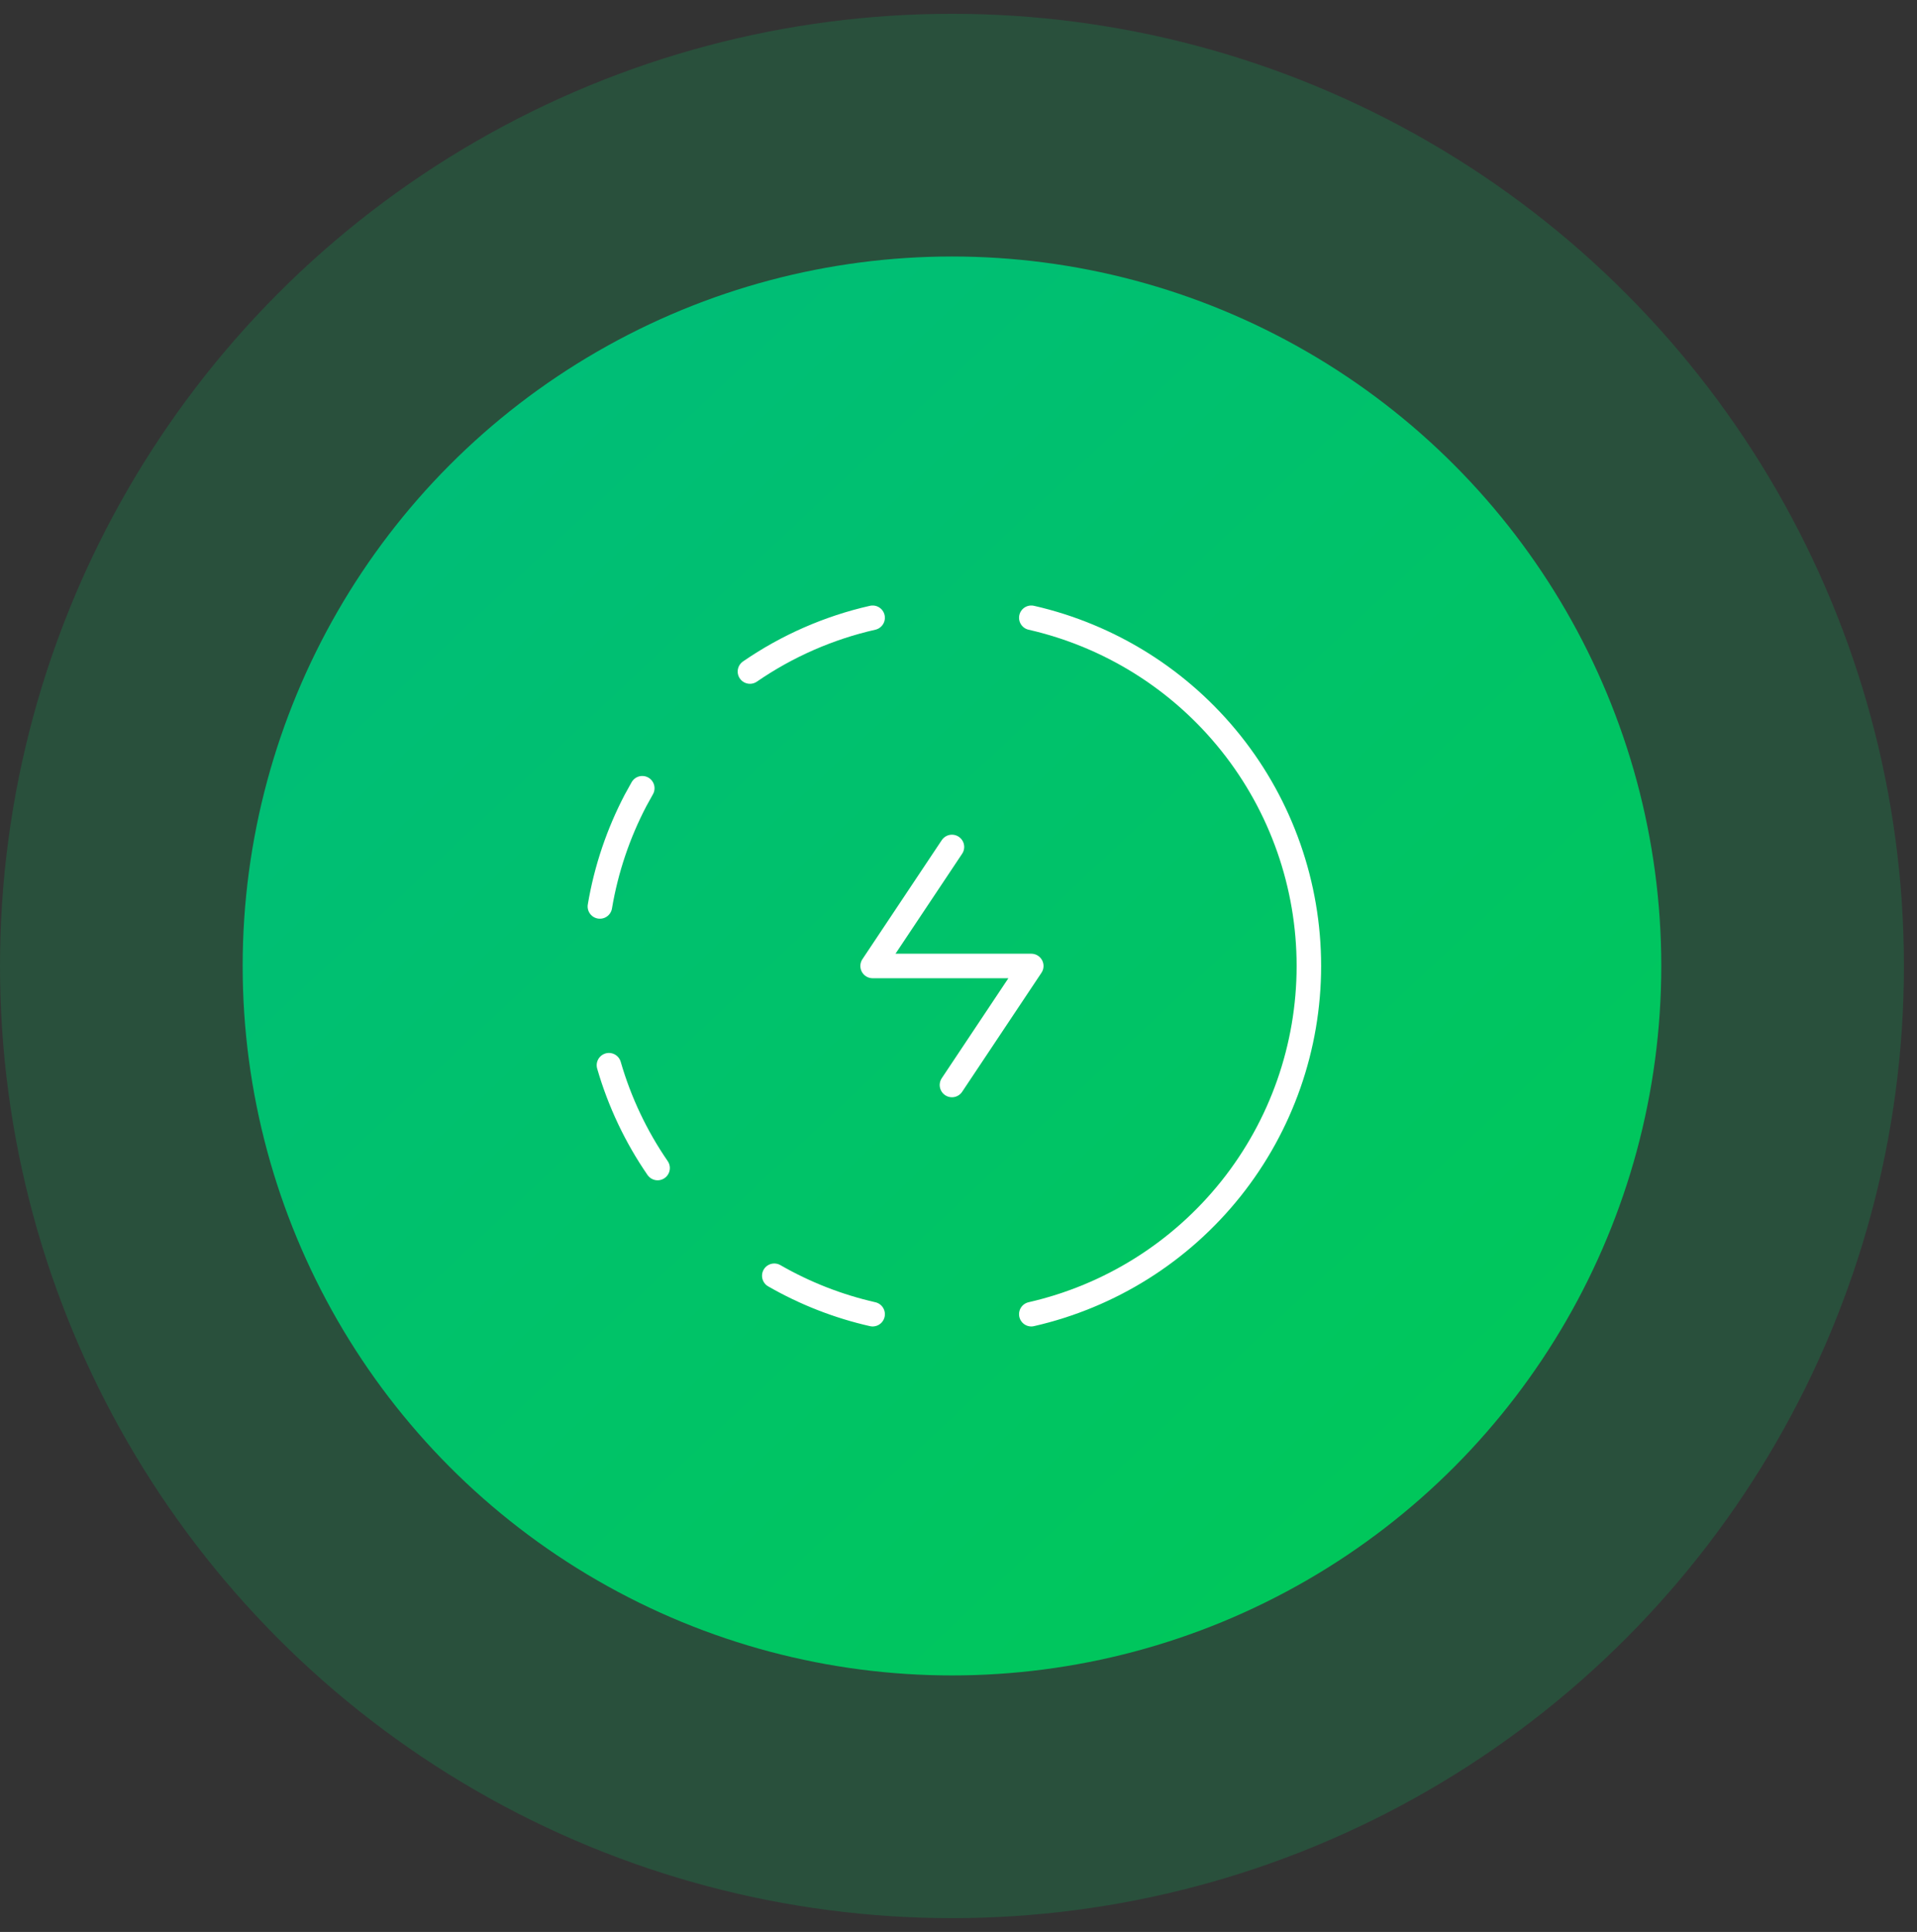
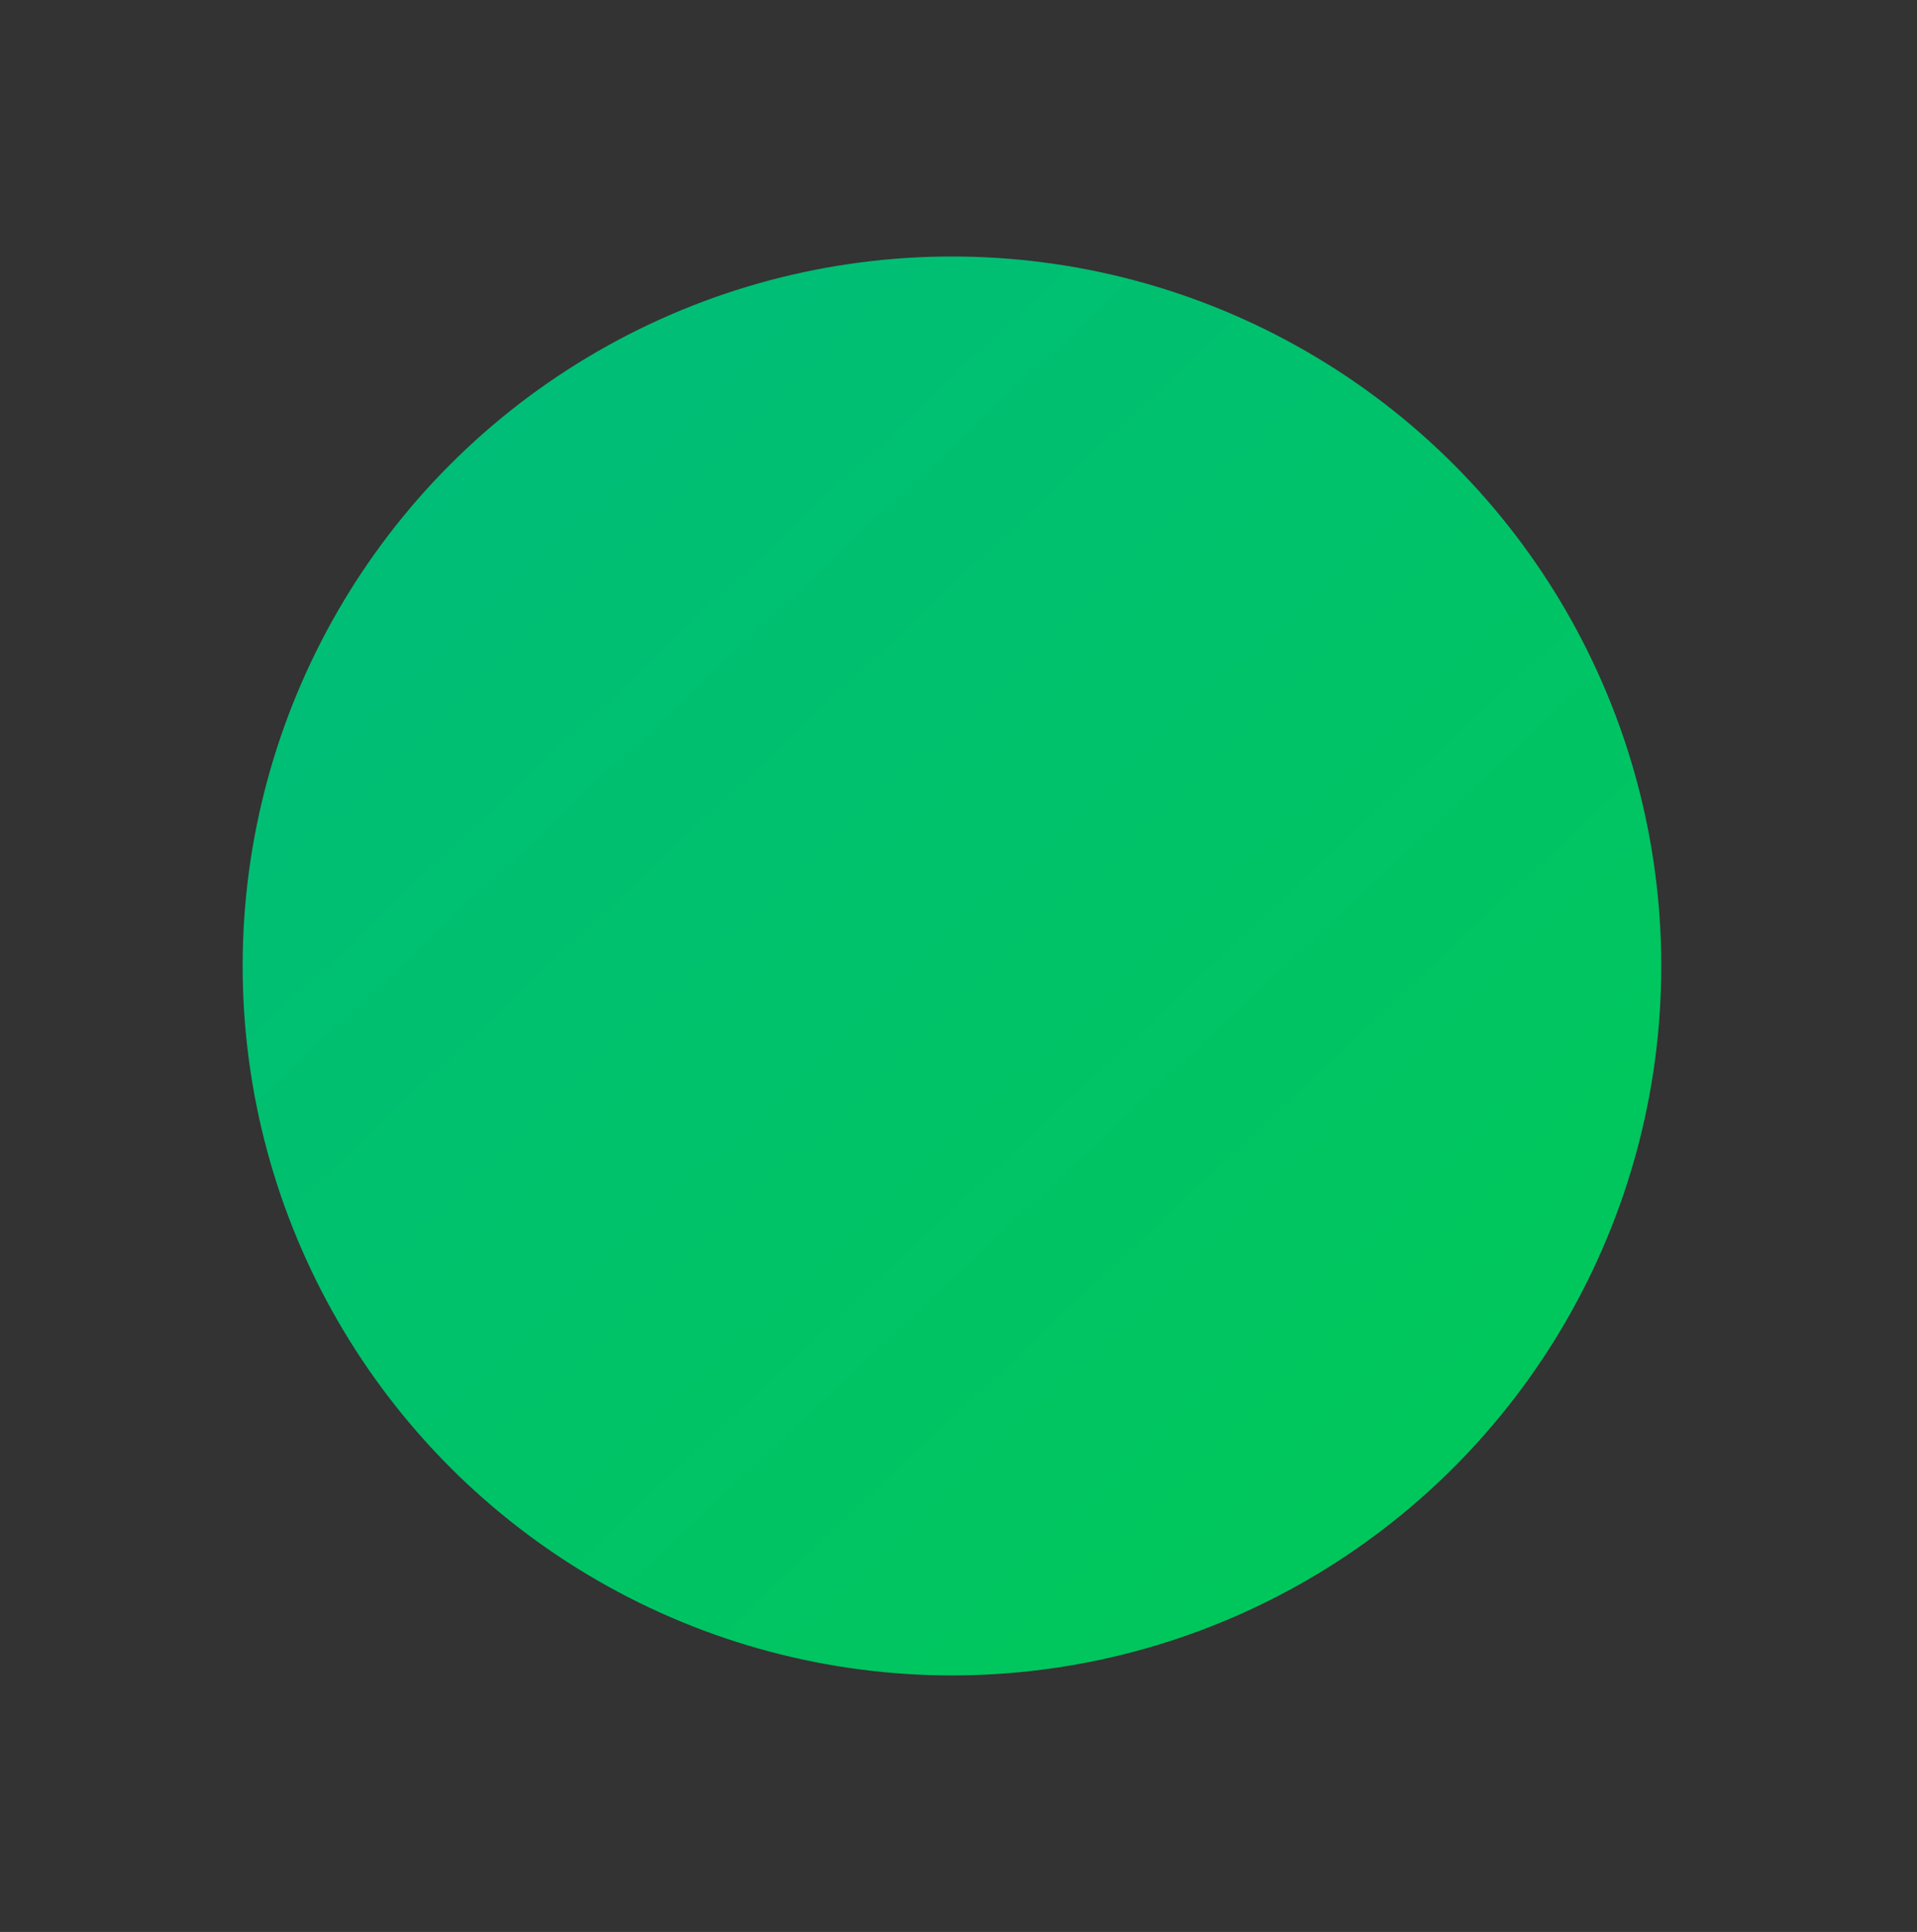
<svg xmlns="http://www.w3.org/2000/svg" width="132" height="133" viewBox="0 0 132 133" fill="none">
  <rect x="0" y="0" width="132" height="133" fill="#333333" stroke="none" />
-   <circle opacity="0.2" cx="65.55" cy="66.5" r="65.55" fill="#00C561" />
  <circle cx="65.55" cy="66.499" r="48.841" fill="url(#paint0_linear_14572_3921)" />
  <g clip-path="url(#clip0_14572_3921)">
-     <path d="M60.088 90.472C57.711 89.933 55.428 89.04 53.315 87.825" stroke="white" stroke-width="1.687" stroke-linecap="round" stroke-linejoin="round" />
-     <path d="M71.012 42.528C76.442 43.768 81.29 46.815 84.763 51.17C88.235 55.525 90.126 60.93 90.126 66.5C90.126 72.07 88.235 77.475 84.763 81.83C81.29 86.185 76.442 89.232 71.012 90.472" stroke="white" stroke-width="1.687" stroke-linecap="round" stroke-linejoin="round" />
    <path d="M45.281 80.41C43.791 78.246 42.66 75.856 41.93 73.331" stroke="white" stroke-width="1.687" stroke-linecap="round" stroke-linejoin="round" />
    <path d="M41.307 62.403C41.744 59.809 42.585 57.35 43.765 55.097L44.226 54.264" stroke="white" stroke-width="1.687" stroke-linecap="round" stroke-linejoin="round" />
    <path d="M51.639 46.231C54.194 44.472 57.061 43.215 60.087 42.528" stroke="white" stroke-width="1.687" stroke-linecap="round" stroke-linejoin="round" />
    <path d="M65.549 58.306L60.086 66.5H71.011L65.549 74.694" stroke="white" stroke-width="1.687" stroke-linecap="round" stroke-linejoin="round" />
  </g>
  <defs>
    <linearGradient id="paint0_linear_14572_3921" x1="26.22" y1="27.169" x2="104.88" y2="110.746" gradientUnits="userSpaceOnUse">
      <stop stop-color="#00BD79" />
      <stop offset="1" stop-color="#00C858" />
    </linearGradient>
    <clipPath id="clip0_14572_3921">
-       <rect width="65.55" height="65.55" fill="white" transform="translate(32.775 33.725)" />
-     </clipPath>
+       </clipPath>
  </defs>
</svg>